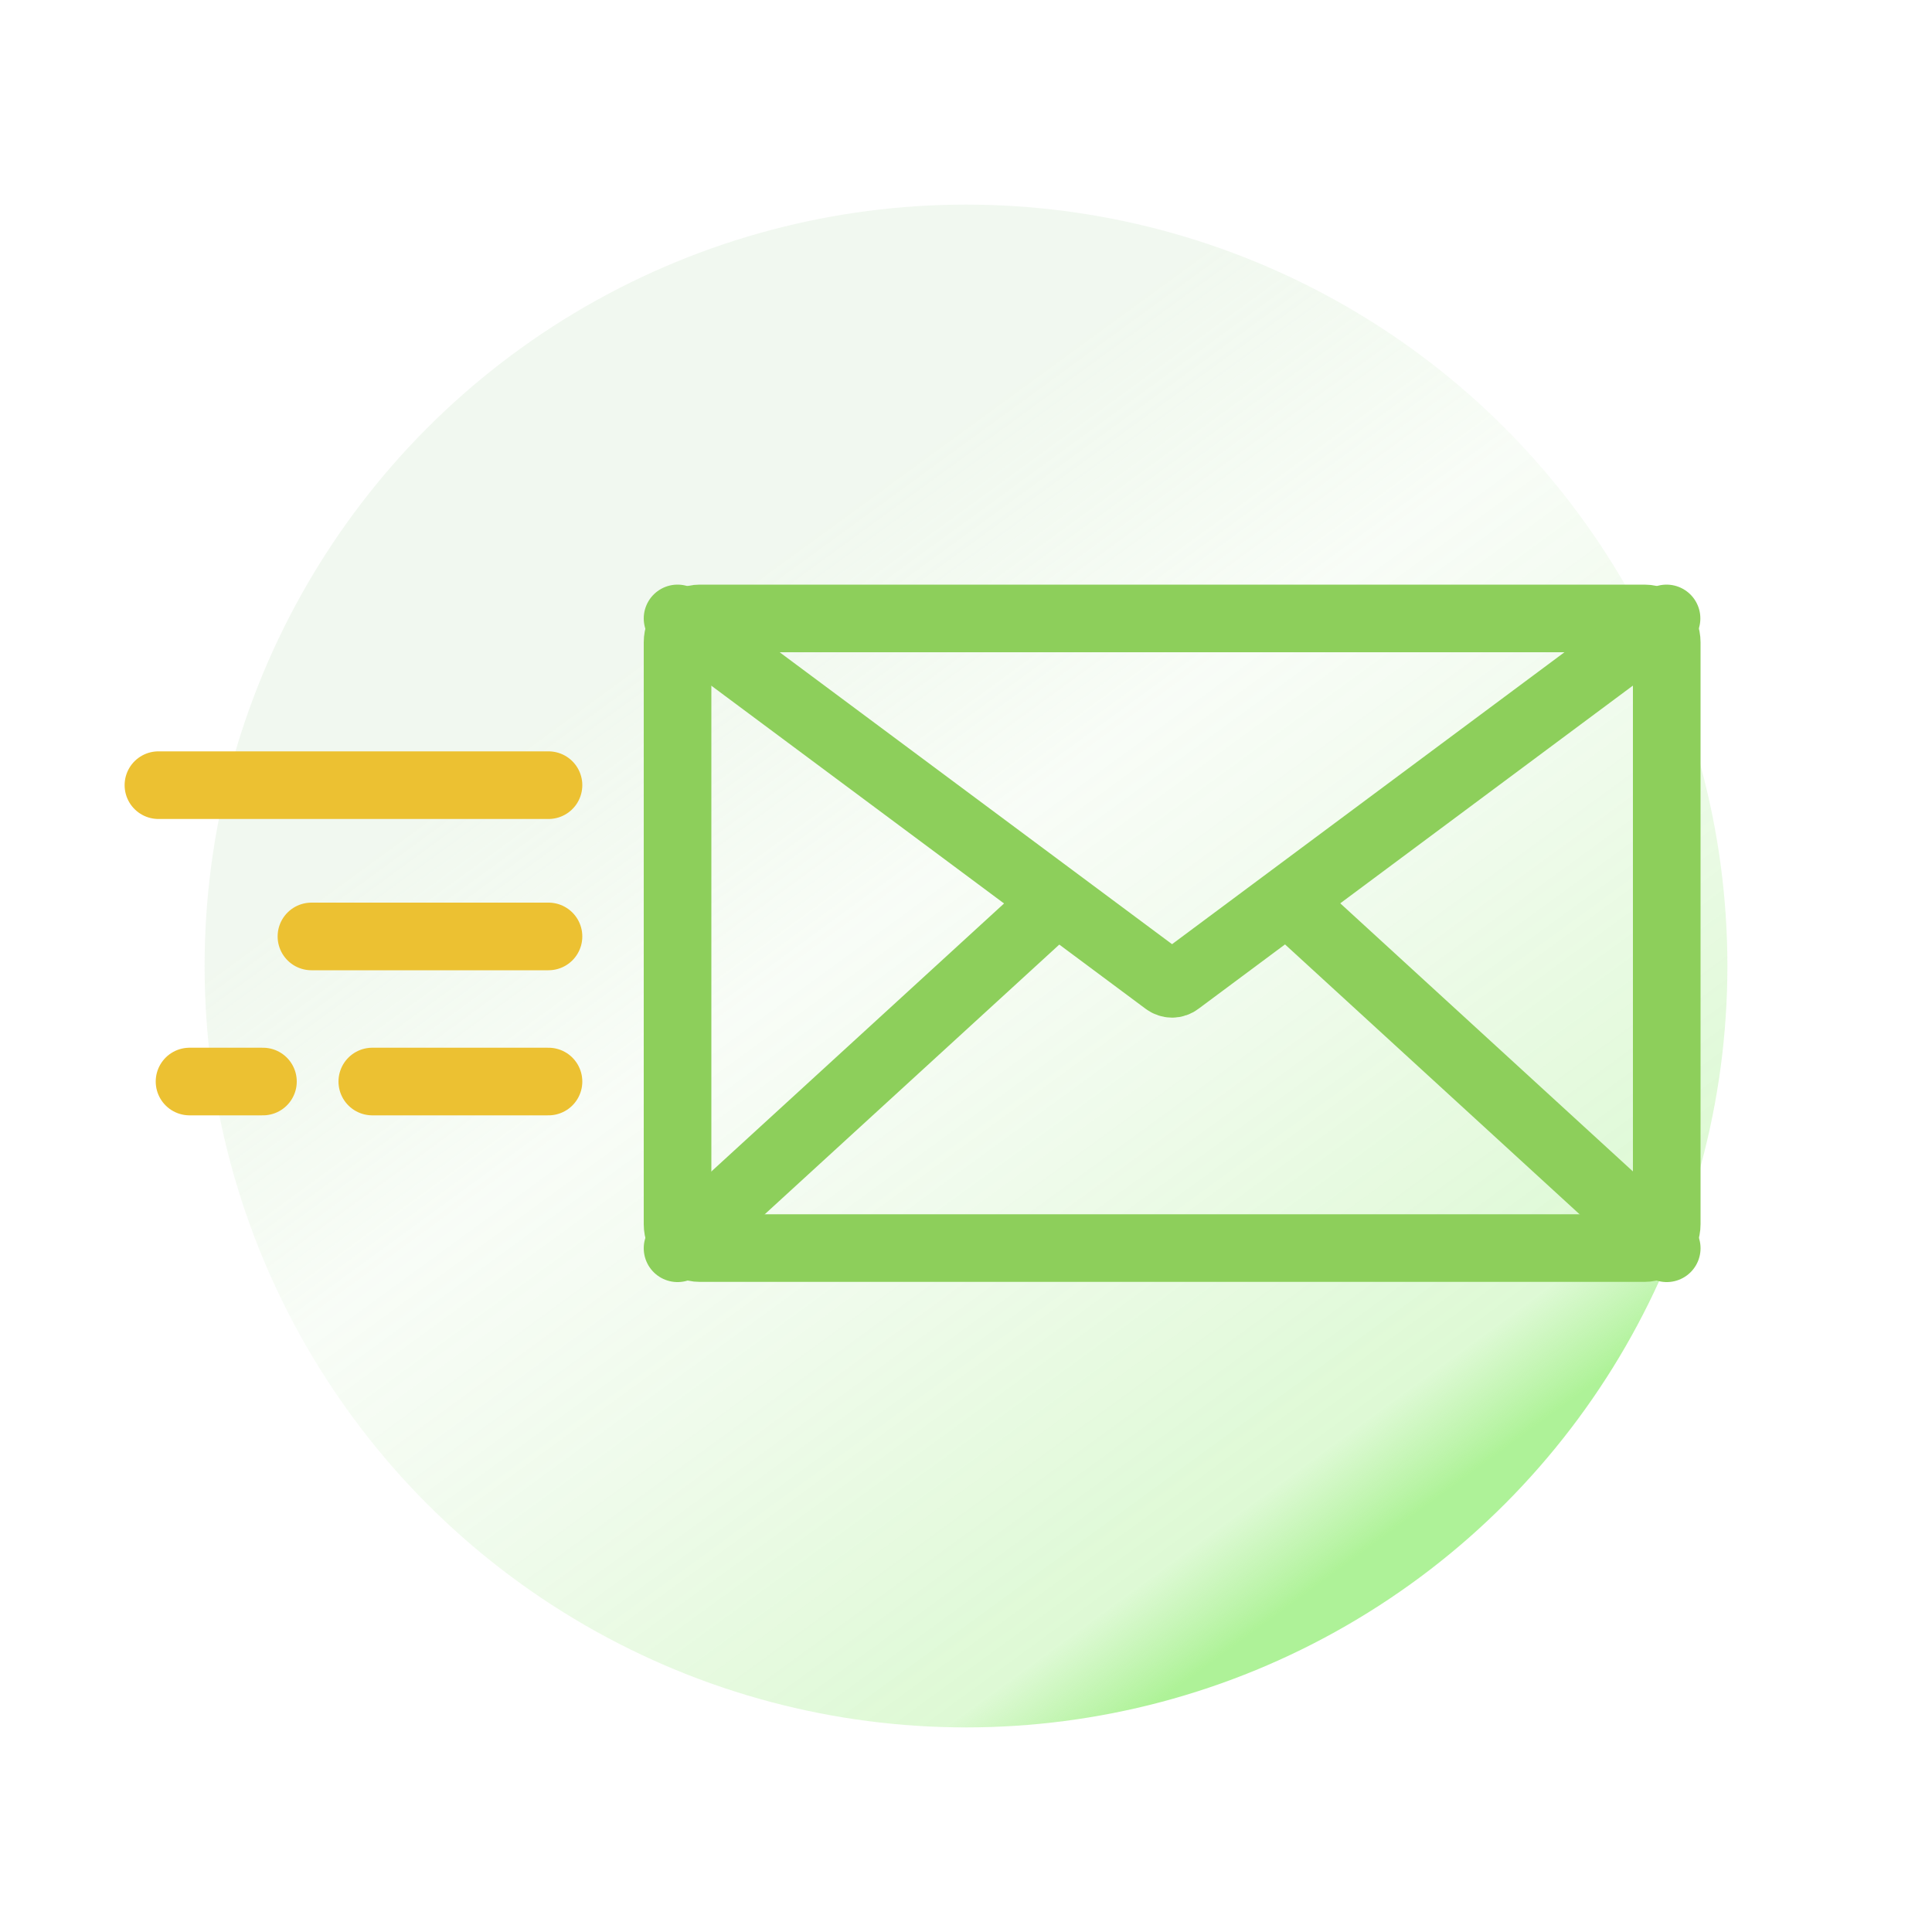
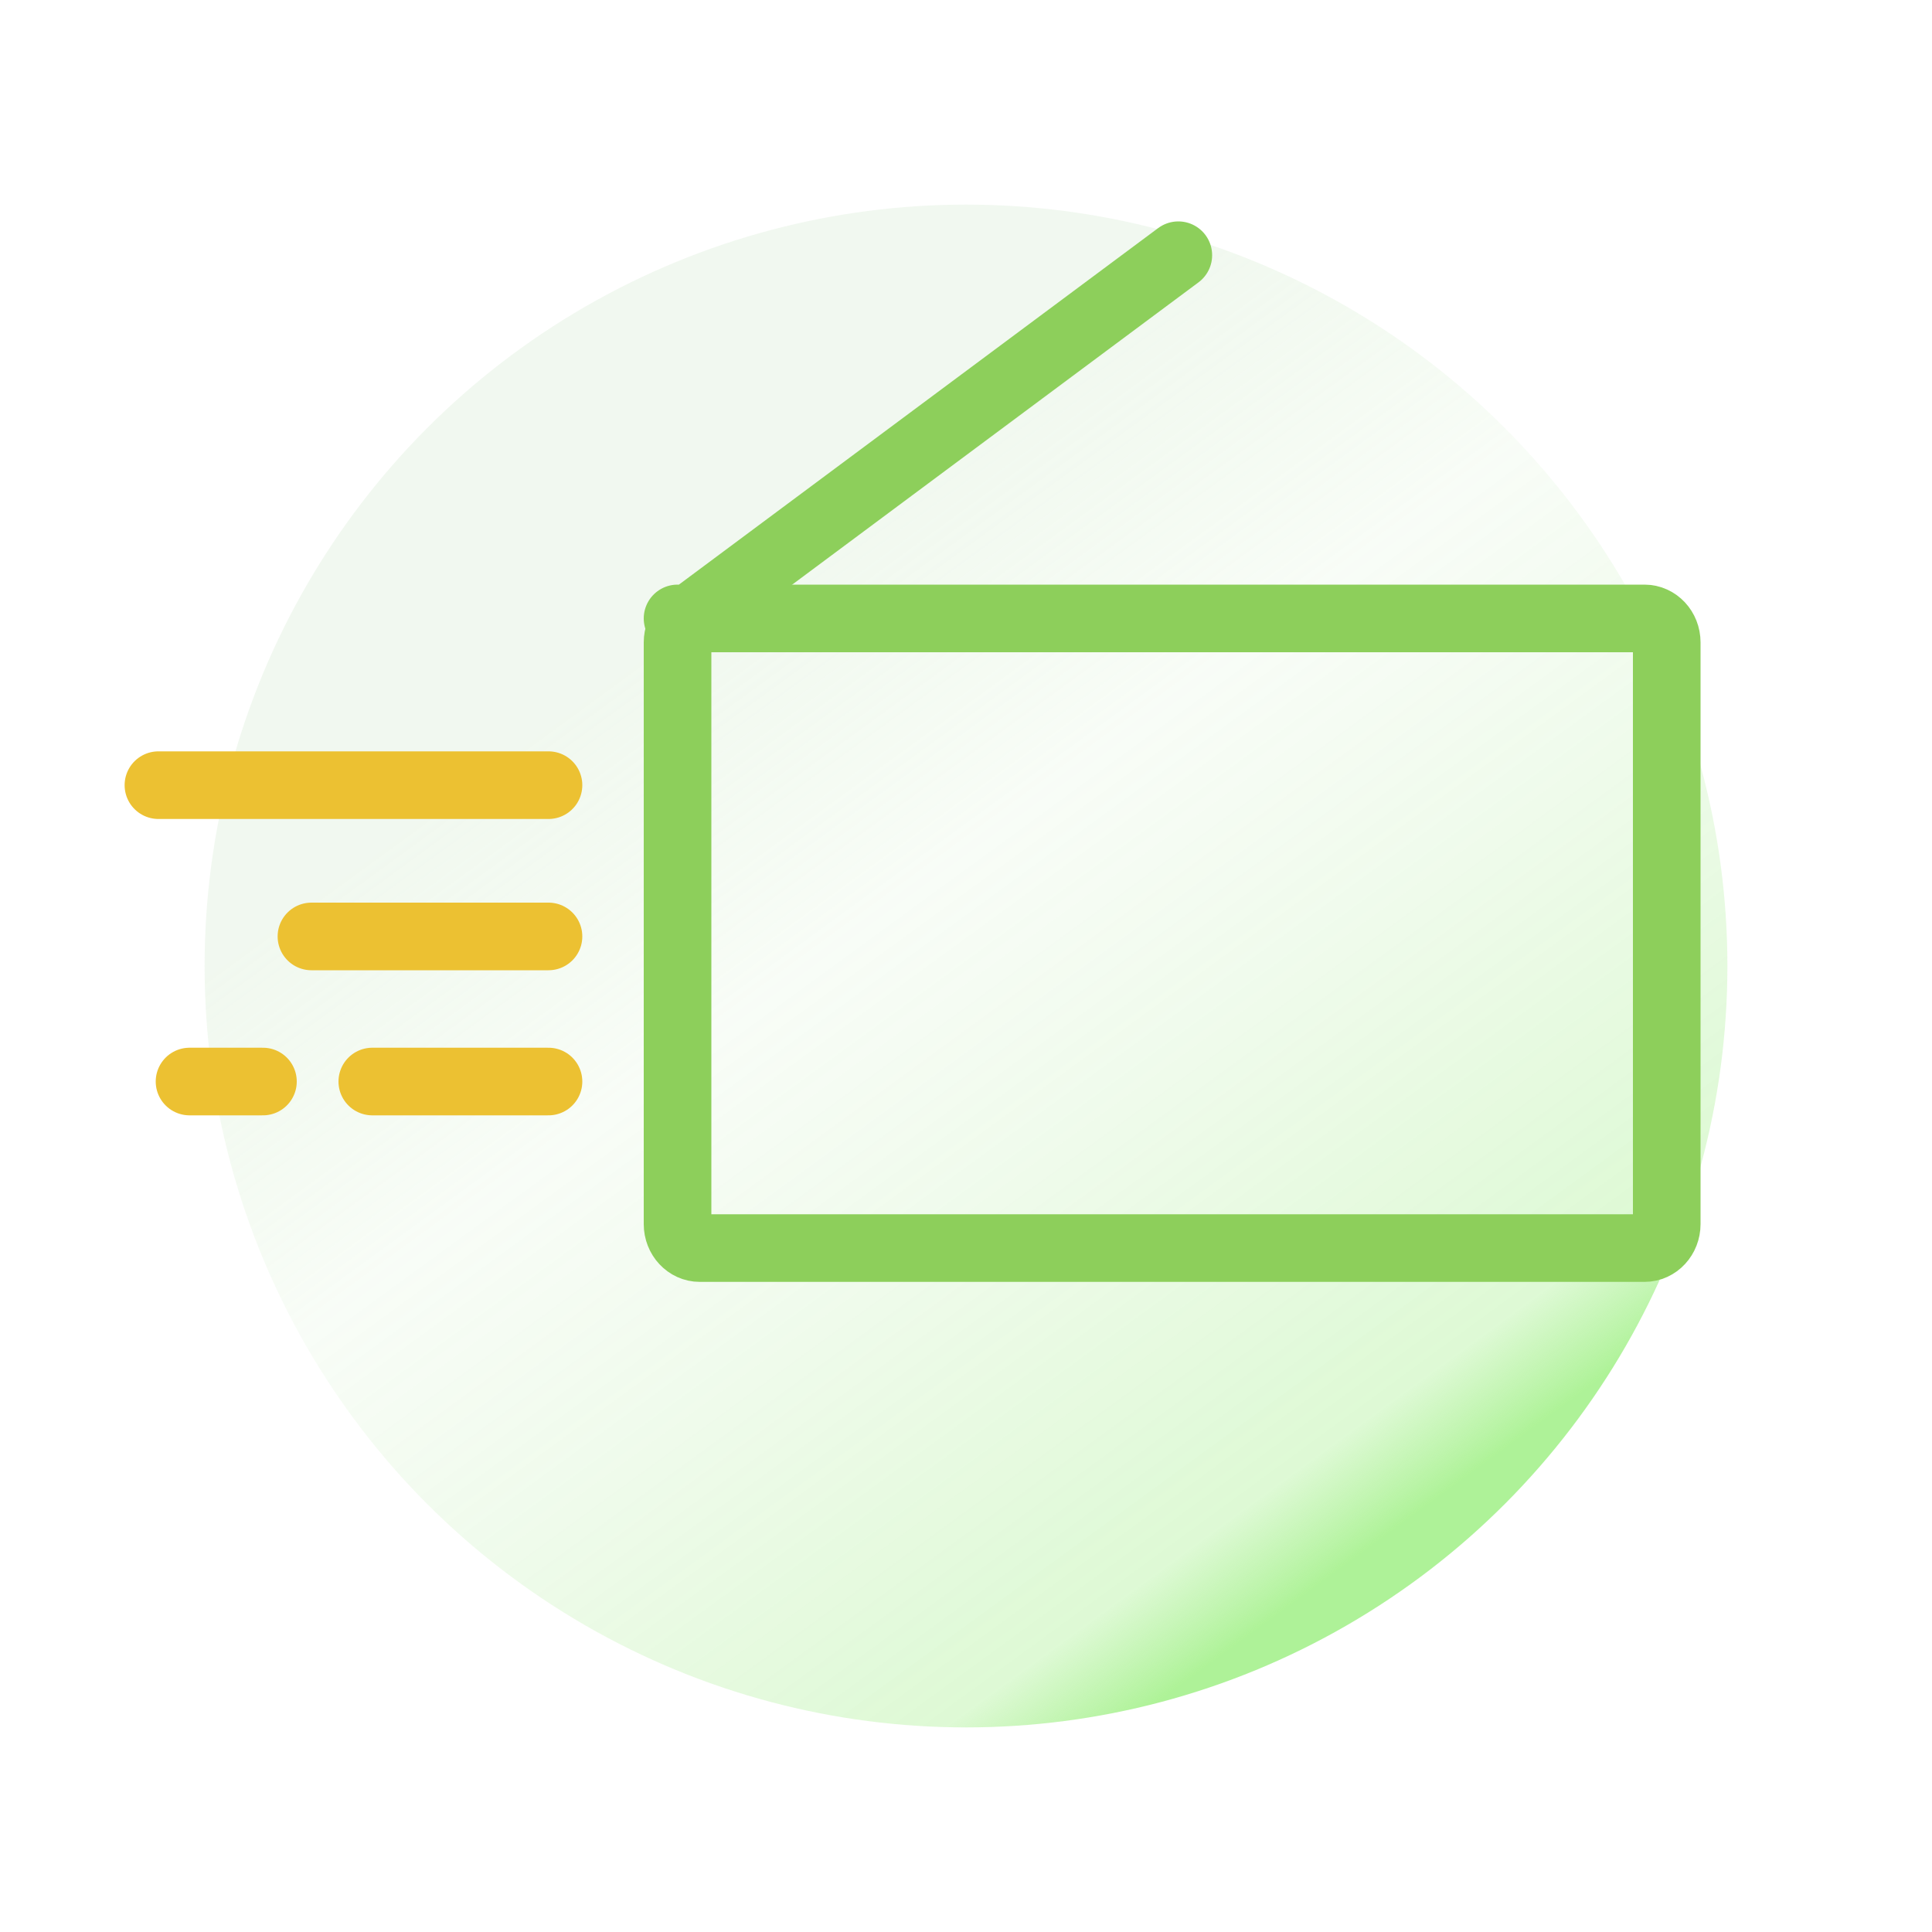
<svg xmlns="http://www.w3.org/2000/svg" id="Ebene_1" data-name="Ebene 1" width="100" height="100" viewBox="0 0 100 100">
  <defs>
    <style>
      .cls-1 {
        stroke: #ecc132;
      }

      .cls-1, .cls-2 {
        fill: none;
        stroke-linecap: round;
        stroke-linejoin: round;
        stroke-width: 3.5px;
      }

      .cls-3 {
        fill: url(#Unbenannter_Verlauf_32);
        stroke-width: 0px;
      }

      .cls-2 {
        stroke: #8dcf5b;
      }
    </style>
    <linearGradient id="Unbenannter_Verlauf_32" data-name="Unbenannter Verlauf 32" x1="36.62" y1="31.66" x2="71.56" y2="79.55" gradientUnits="userSpaceOnUse">
      <stop offset="0" stop-color="#badeb2" stop-opacity=".2" />
      <stop offset=".3" stop-color="rgba(163, 223, 145, .27)" stop-opacity=".27" />
      <stop offset=".91" stop-color="rgba(103, 229, 62, .47)" stop-opacity=".47" />
      <stop offset="1" stop-color="#5ee631" stop-opacity=".5" />
    </linearGradient>
  </defs>
  <circle class="cls-3" cx="50" cy="50" r="39.41" />
  <path class="cls-2" d="M59.14,32.01h-22.92c-.64,0-1.15.56-1.15,1.24v30.11c0,.69.52,1.24,1.15,1.24h48.9c.64,0,1.15-.56,1.15-1.24v-30.11c0-.69-.52-1.24-1.15-1.24h-25.98Z" />
-   <path class="cls-2" d="M35.07,32.01l25.27,18.8c.2.15.46.15.65,0l25.27-18.8" />
-   <line class="cls-2" x1="35.07" y1="64.61" x2="54.51" y2="46.81" />
-   <line class="cls-2" x1="86.27" y1="64.61" x2="66.84" y2="46.81" />
+   <path class="cls-2" d="M35.07,32.01c.2.15.46.15.65,0l25.27-18.8" />
  <line class="cls-1" x1="28.39" y1="40.64" x2="8.2" y2="40.64" />
  <line class="cls-1" x1="13.61" y1="55.98" x2="9.81" y2="55.98" />
  <line class="cls-1" x1="28.39" y1="55.98" x2="19.27" y2="55.98" />
  <line class="cls-1" x1="28.39" y1="48.47" x2="16.12" y2="48.47" />
</svg>